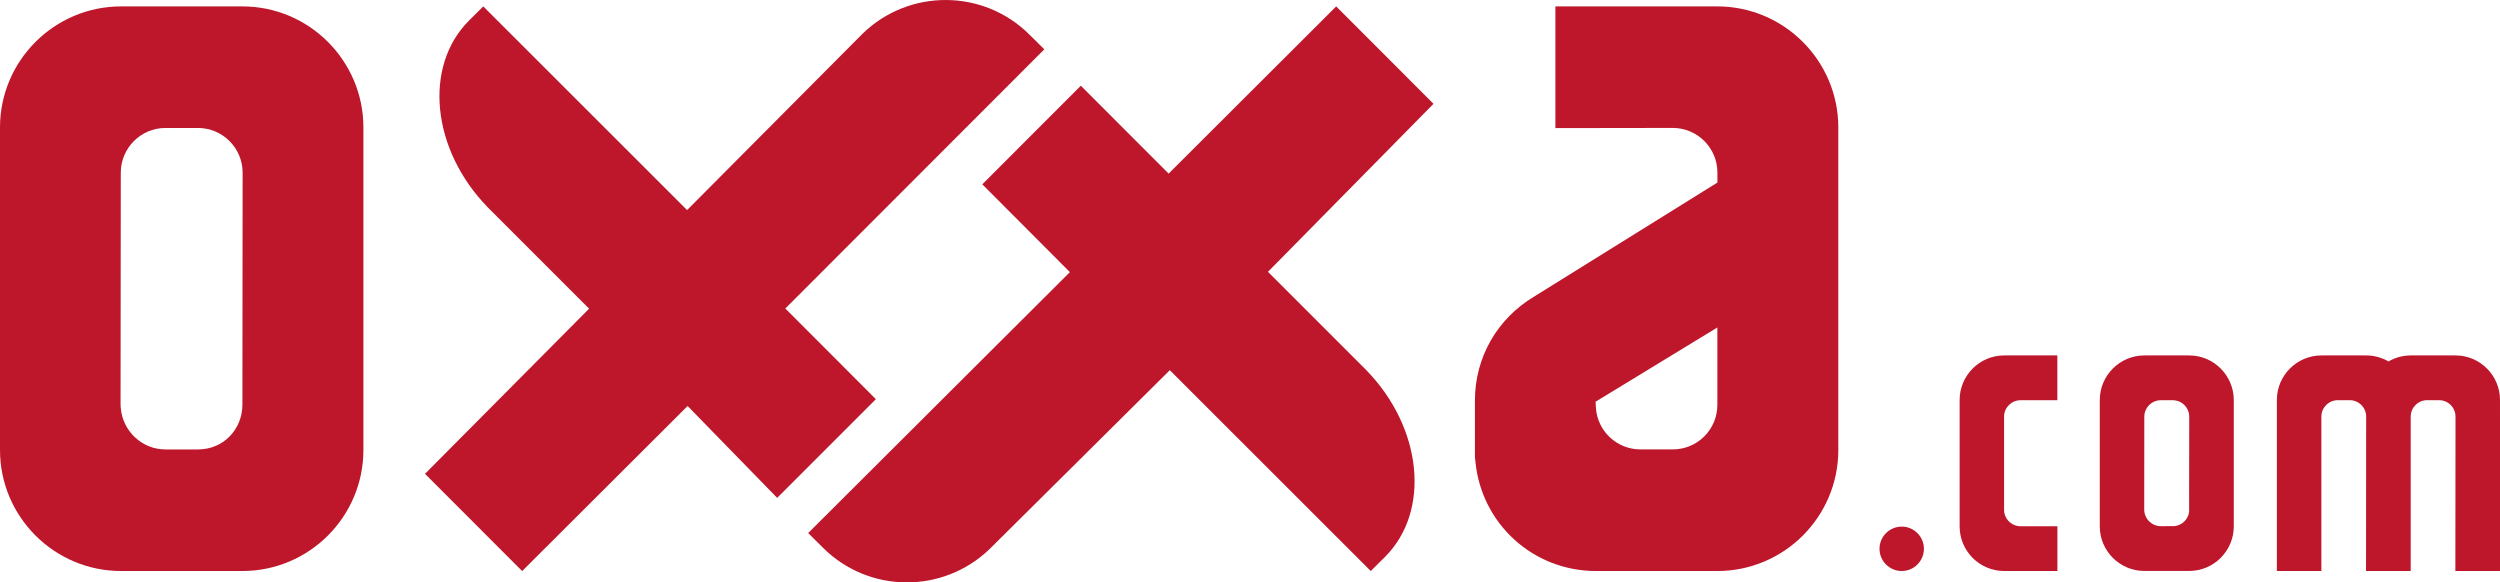
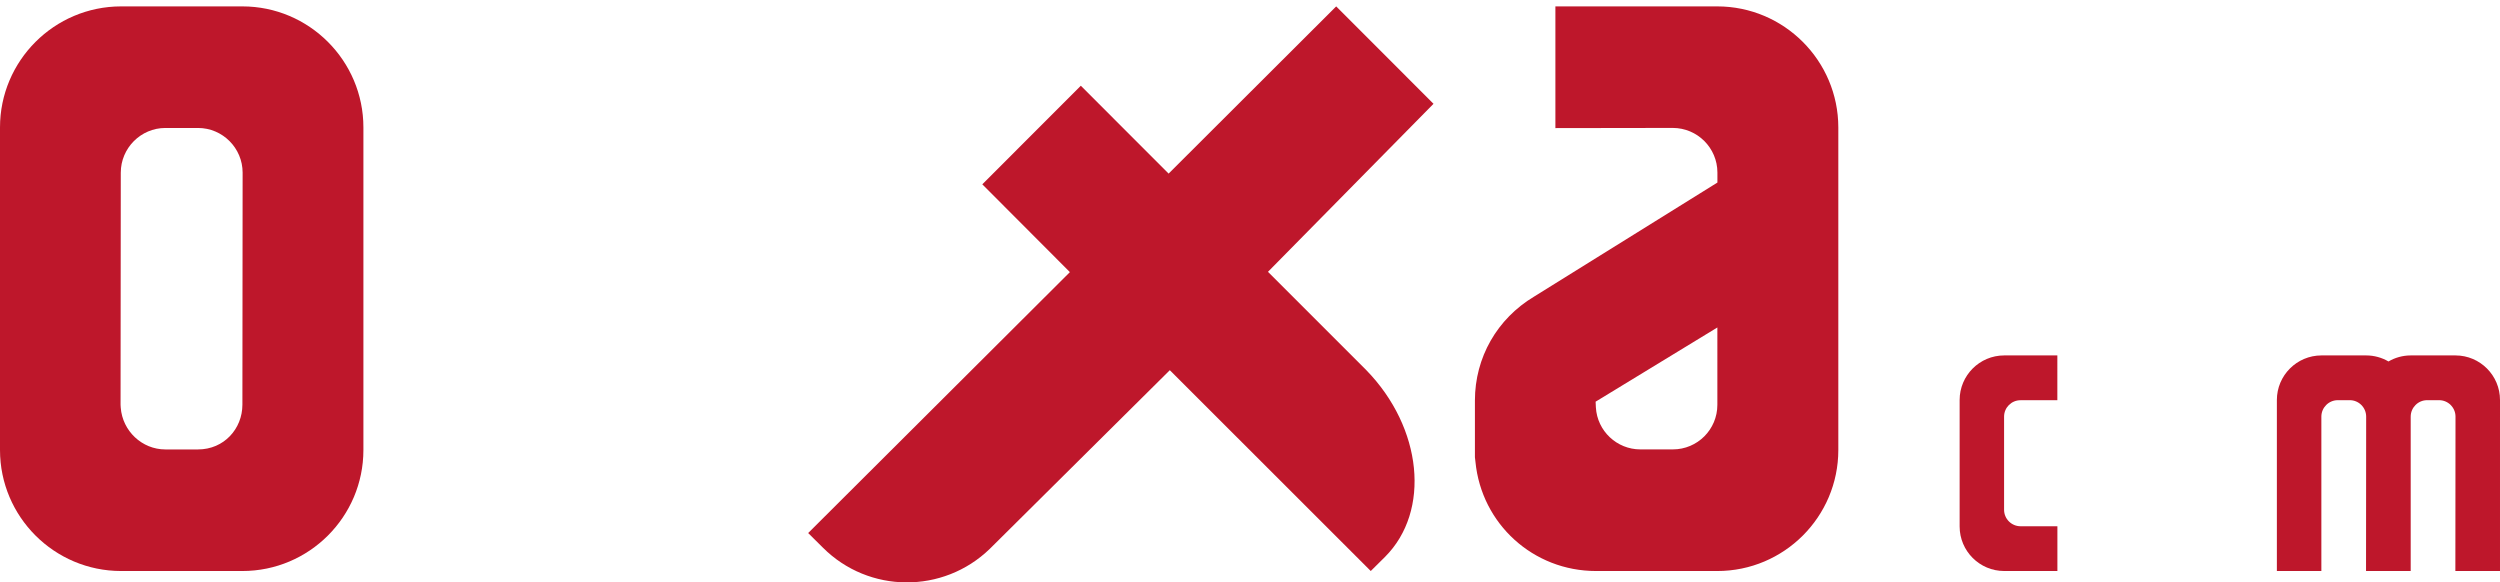
<svg xmlns="http://www.w3.org/2000/svg" version="1.1" id="Layer_1" x="0px" y="0px" viewBox="0 0 566.93 132.09" style="enable-background:new 0 0 566.93 132.09;" xml:space="preserve">
  <style type="text/css">
	.st0{fill:#BE172B;}
</style>
  <g>
    <path class="st0" d="M556.83,80.6H546.7c-1.84,0-3.57,0.5-5.06,1.37c-1.49-0.87-3.22-1.37-5.07-1.37h-10.13   c-5.57,0-10.11,4.53-10.11,10.1v38.79h10.09V94.48c0-2.05,1.67-3.73,3.72-3.73h2.73c2.04,0,3.71,1.67,3.71,3.73l-0.03,35.01h0.04   h6.3h3.79V94.48c0-2.05,1.67-3.73,3.72-3.73h2.72c2.05,0,3.72,1.67,3.72,3.73l-0.03,35.01h10.12V90.71   C566.93,85.13,562.4,80.6,556.83,80.6z" />
-     <path class="st0" d="M496.44,80.6H486.3c-5.59,0-10.13,4.54-10.13,10.12v28.64c0,5.59,4.54,10.12,10.13,10.12h10.14   c5.58,0,10.12-4.54,10.12-10.12V90.73C506.56,85.15,502.02,80.6,496.44,80.6z M496.46,94.69l-0.03,17.11l0.01,3.78   c0.02,0.99-0.36,1.92-1.06,2.63c-0.7,0.72-1.64,1.11-2.65,1.11H490c-2.03,0-3.72-1.66-3.75-3.72l0.02-21v-0.11   c0-2.05,1.68-3.73,3.73-3.73h2.72c2.06,0,3.73,1.68,3.73,3.73L496.46,94.69z" />
    <path class="st0" d="M444.39,90.71v28.68c0,5.57,4.53,10.1,10.11,10.1h12.06v-10.15h-8.35c-2.06,0-3.73-1.67-3.74-3.72V94.48   c0-2.05,1.67-3.72,3.72-3.72h8.36V80.6H454.5C448.92,80.6,444.39,85.14,444.39,90.71z" />
-     <path class="st0" d="M431.26,119.42c-2.78,0-5.04,2.25-5.04,5.03c0,2.78,2.26,5.04,5.04,5.04c2.78,0,5.03-2.26,5.03-5.04   C436.29,121.68,434.03,119.42,431.26,119.42z" />
    <path class="st0" d="M54.96,1.45H27.47C12.32,1.45,0,13.77,0,28.9v73.14c0,15.15,12.32,27.45,27.47,27.45h27.49   c15.14,0,27.45-12.3,27.45-27.45V28.9C82.41,13.77,70.1,1.45,54.96,1.45z M44.9,101.92h-7.4c-5.31,0-9.73-4.2-10.12-9.48   c-0.02-0.2-0.04-0.63-0.04-0.63l0.05-52.66c0-5.57,4.55-10.13,10.11-10.13h7.4c5.58,0,10.12,4.56,10.12,10.13l-0.05,52.64   C54.96,97.21,50.82,101.92,44.9,101.92z" />
    <path class="st0" d="M242.62,61.71L222.76,41.8l22.34-22.36l19.91,19.93l38-37.92l22.07,22.09l-37.54,38.1l22.3,22.3   c12.72,13.06,14.65,31.94,4.24,42.35l-3.23,3.2l-45.57-45.54l-40.84,40.53c-10.56,10.21-27.41,10.13-37.83-0.29l-3.34-3.31   L242.62,61.71z" />
-     <path class="st0" d="M236.82,11.19l-3.34-3.31c-10.41-10.41-27.27-10.5-37.83-0.28l-39.84,40.04L109.59,1.45l-3.23,3.21   c-10.41,10.41-8.48,29.29,4.24,42.35L133.59,70l-37.21,37.45l22.03,22.05l37.52-37.43c9.11,9.36,20.31,20.83,20.31,20.83   l22.38-22.38l-20.53-20.56L236.82,11.19z" />
    <path class="st0" d="M389.42,1.45h-36.7v27.6l26.61-0.04c5.59,0,10.12,4.54,10.13,10.1v2.29l-1.08,0.67l-5.11,3.18l-35.38,22.01   c-8.4,5.03-13.42,13.83-13.42,23.56v12.87l0.12,1.03c1.38,14.11,13.12,24.77,27.34,24.77h27.5c15.15,0,27.45-12.3,27.45-27.45V28.9   C416.87,13.77,404.57,1.45,389.42,1.45z M389.45,91.8c0,5.6-4.52,10.11-10.09,10.11h-7.39c-5.31,0-9.76-4.17-10.07-9.51l-0.06-1.31   l27.61-16.83V91.8z" />
  </g>
</svg>